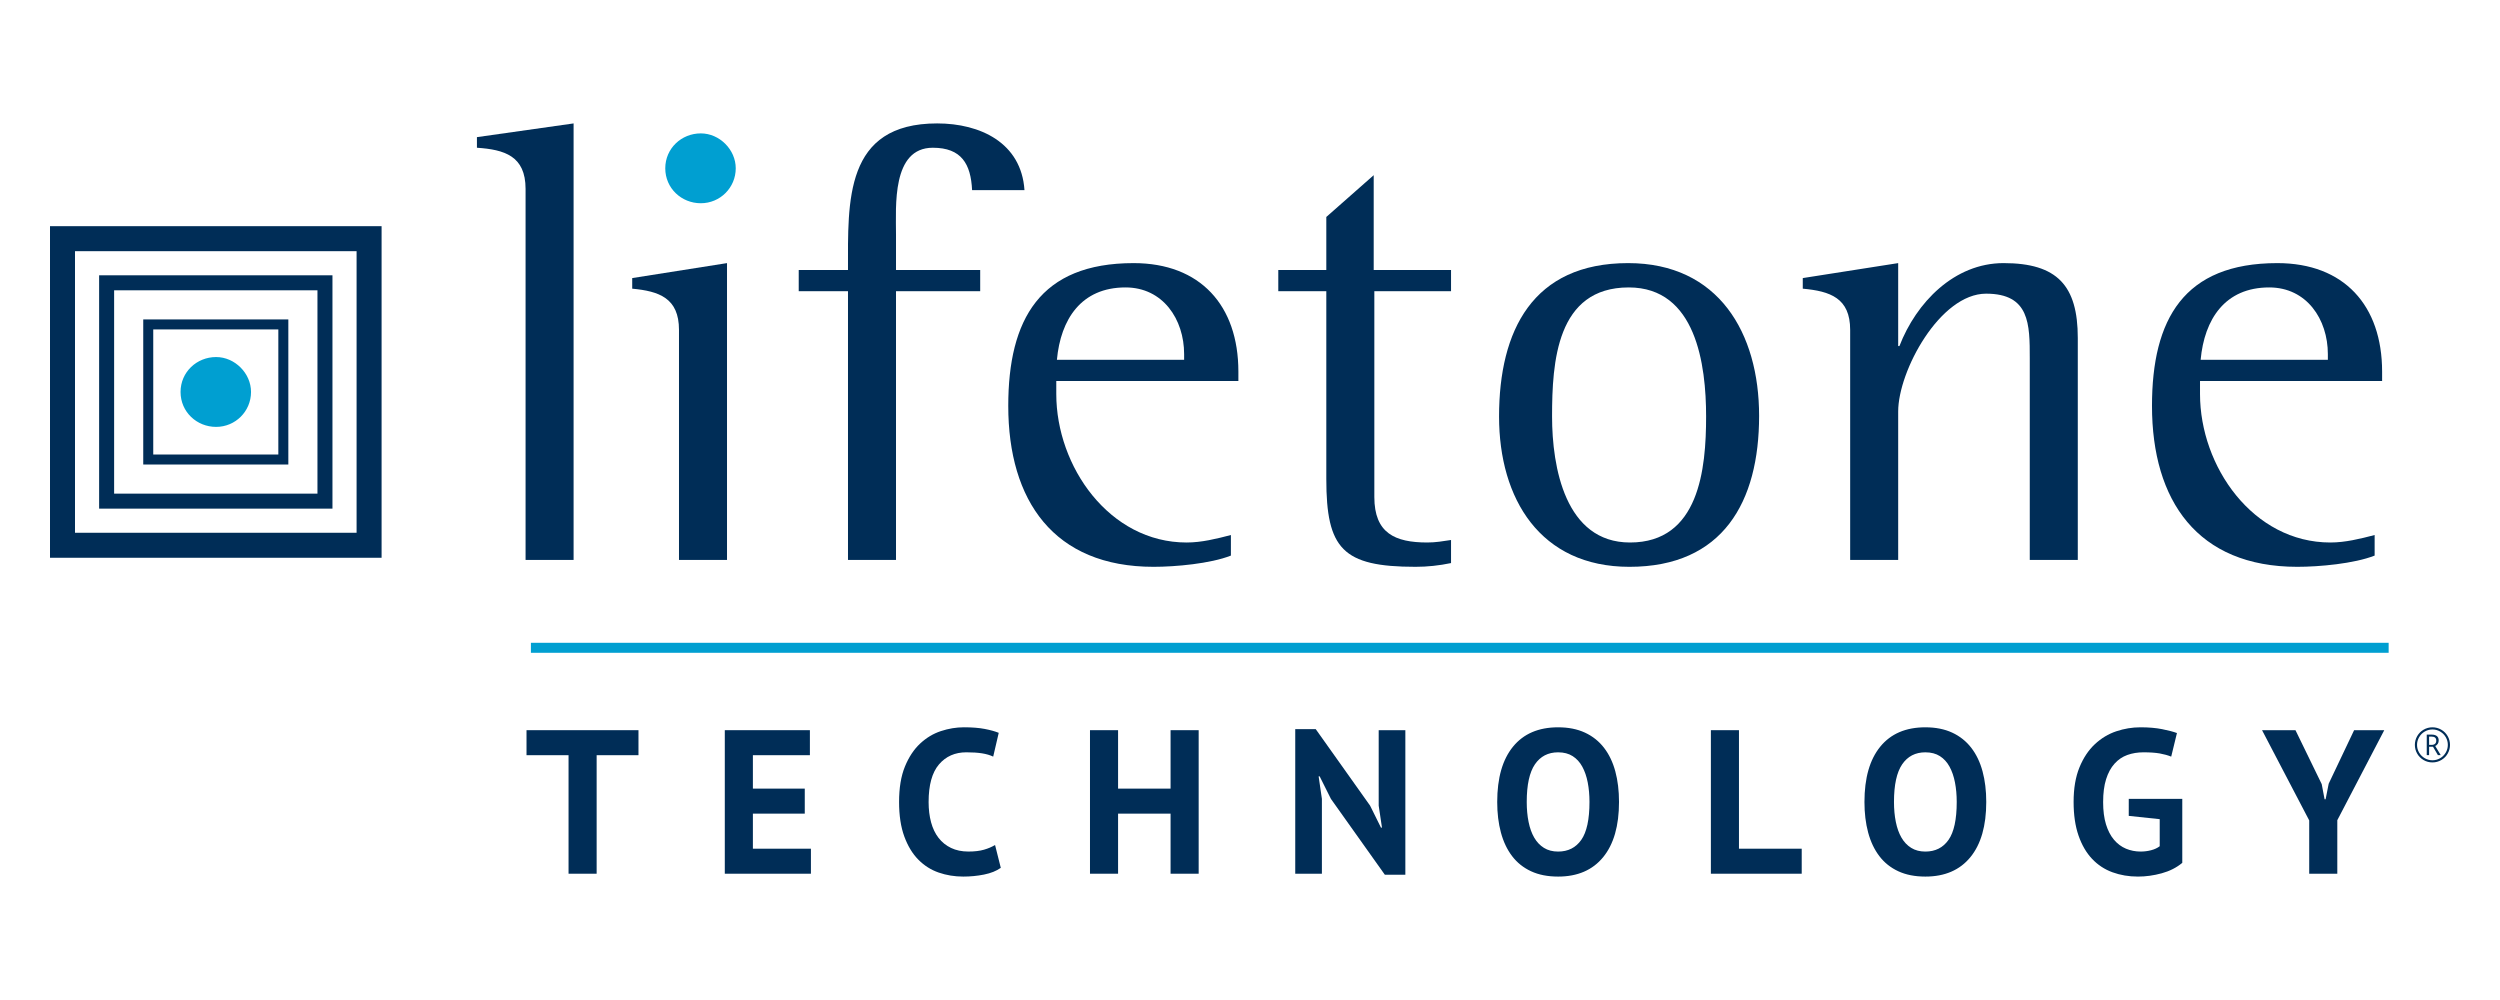
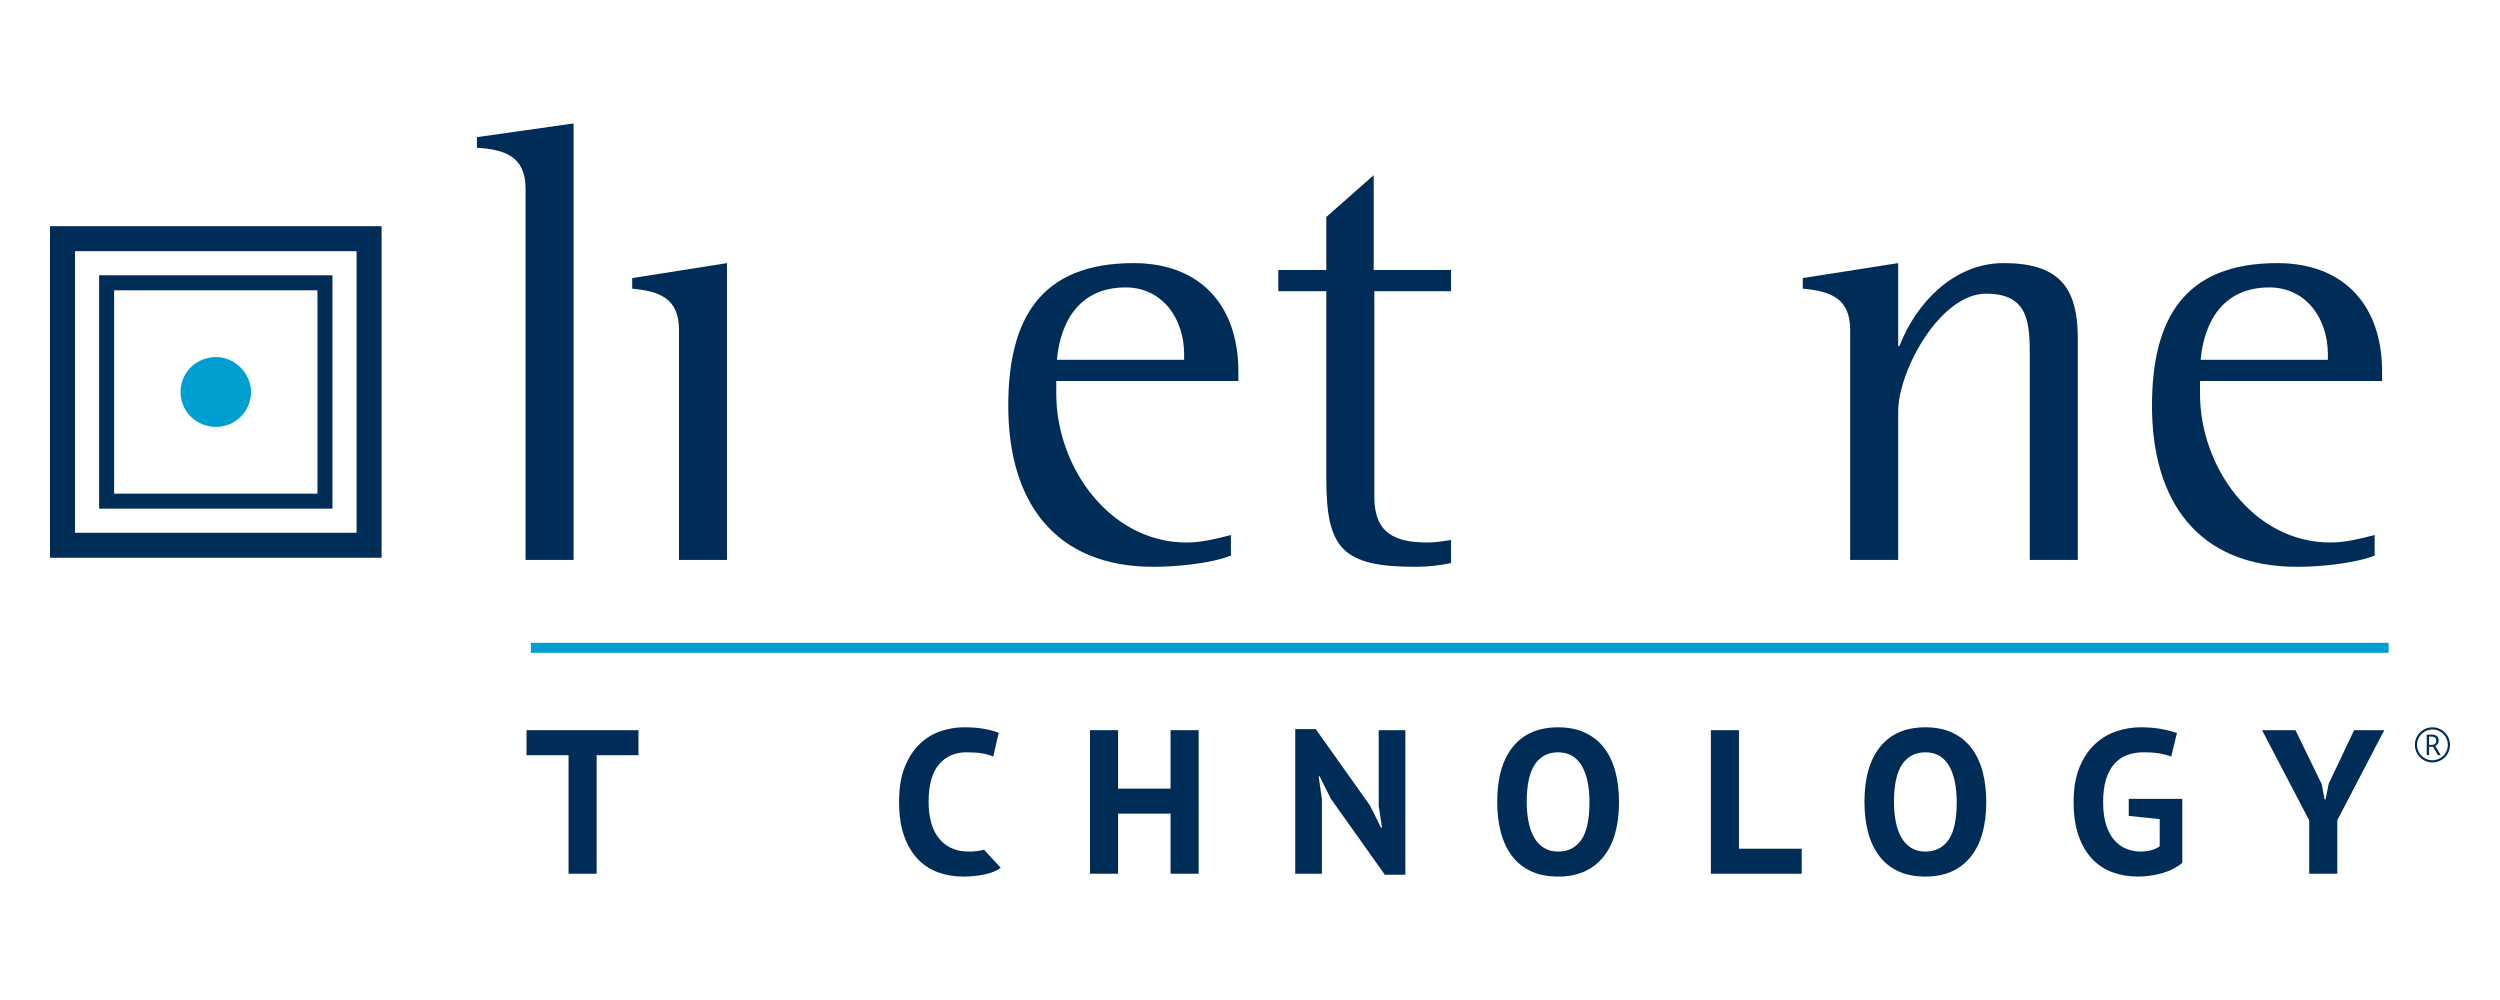
<svg xmlns="http://www.w3.org/2000/svg" version="1.1" id="Layer_1" x="0px" y="0px" viewBox="0 0 500 200" style="enable-background:new 0 0 500 200;" xml:space="preserve">
  <style type="text/css">
	.st0{fill:#002D57;}
	.st1{fill:#009FD1;}
</style>
  <path class="st0" d="M105.115,111.992v-74.212c0-6.61-4.241-7.858-9.729-8.232V27.427  l19.333-2.744v87.309H105.115z" />
  <path class="st0" d="M135.798,111.992V65.967c0-6.361-3.991-7.733-9.355-8.232v-2.12  l18.959-2.993v59.369H135.798z" />
-   <path class="st1" d="M140.163,40.648c-3.867,0-7.109-2.993-7.109-6.984  s3.242-6.985,7.109-6.985c3.742,0,6.985,3.243,6.985,6.985  C147.148,37.53,144.03,40.648,140.163,40.648z" />
  <path class="st1" d="M43.22,85.379c-3.867,0-7.109-2.993-7.109-6.984  c0-3.991,3.242-6.985,7.109-6.985c3.742,0,6.985,3.243,6.985,6.985  C50.205,82.261,47.087,85.379,43.22,85.379z" />
-   <path class="st0" d="M169.598,111.992V58.235h-9.853v-4.241h9.853  c0-13.72-0.748-29.311,17.836-29.311c8.606,0,16.838,3.866,17.462,13.346h-10.477  c-0.25-5.238-2.12-8.481-7.858-8.481c-8.232,0-7.359,11.724-7.359,17.337v7.109  h16.838v4.241h-16.838v53.757H169.598z" />
  <path class="st0" d="M246.18,111.118c-4.116,1.621-11.101,2.245-15.466,2.245  c-19.956,0-29.062-13.221-29.062-32.179c0-17.337,6.361-28.562,25.07-28.562  c13.345,0,20.954,8.481,20.954,21.702v1.871h-36.42v2.62  c0,14.468,10.602,29.685,26.068,29.685c2.994,0,5.987-0.749,8.856-1.497V111.118z   M236.826,70.832c0-6.985-4.241-13.346-11.725-13.346  c-8.855,0-12.971,6.361-13.719,14.469h25.444V70.832z" />
  <path class="st0" d="M290.208,112.615c-2.37,0.499-4.74,0.748-7.109,0.748  c-14.593,0-17.837-3.616-17.837-17.586V58.235h-9.604v-4.241h9.604V43.392  l9.479-8.356v18.958h15.467v4.241h-15.341v41.16  c0,7.235,4.116,9.105,10.601,9.105c1.622,0,3.118-0.25,4.74-0.499V112.615z" />
-   <path class="st0" d="M299.812,83.305c0-17.213,6.735-30.683,25.818-30.683  c18.085,0,26.192,13.969,26.192,30.558c0,17.212-7.234,30.184-25.943,30.184  C308.044,113.363,299.812,99.768,299.812,83.305z M341.221,83.305  c0-10.353-1.996-25.819-15.467-25.819c-14.468,0-15.341,14.967-15.341,25.819  c0,10.102,2.62,25.195,15.591,25.195C339.848,108.5,341.221,93.782,341.221,83.305z" />
  <path class="st0" d="M405.954,111.992V71.705c0-6.861,0-12.971-8.731-12.971  c-9.23,0-17.586,15.466-17.586,23.573v29.685h-9.604V65.967  c0-6.361-3.991-7.733-9.479-8.232v-2.12l19.083-2.993V69.211h0.25  c3.368-8.731,10.975-16.589,20.829-16.589c10.726,0,14.842,4.49,14.842,14.967  v44.403H405.954z" />
  <path class="st0" d="M474.926,111.118c-4.116,1.621-11.101,2.245-15.466,2.245  c-19.956,0-29.062-13.221-29.062-32.179c0-17.337,6.361-28.562,25.07-28.562  c13.345,0,20.954,8.481,20.954,21.702v1.871H440.003v2.62  c0,14.468,10.602,29.685,26.068,29.685c2.994,0,5.987-0.749,8.856-1.497V111.118z   M465.572,70.832c0-6.985-4.241-13.346-11.725-13.346  c-8.855,0-12.971,6.361-13.719,14.469h25.444V70.832z" />
  <g>
    <path class="st0" d="M127.694,151.039h-8.366v23.704h-5.618v-23.704h-8.407v-5.003h22.392   V151.039z" />
-     <path class="st0" d="M144.959,146.036h17.019v5.003h-11.401v6.684h10.376v5.003h-10.376   v7.013h11.606v5.003h-17.224V146.036z" />
-     <path class="st0" d="M200.158,173.567c-0.875,0.624-1.989,1.072-3.343,1.343   c-1.353,0.271-2.741,0.406-4.162,0.406c-1.723,0-3.357-0.266-4.901-0.799   c-1.545-0.533-2.905-1.394-4.081-2.584c-1.176-1.189-2.112-2.734-2.809-4.634   c-0.697-1.9-1.046-4.204-1.046-6.911c0-2.815,0.39-5.174,1.169-7.074   c0.779-1.9,1.79-3.431,3.035-4.593c1.244-1.162,2.631-1.996,4.163-2.502   c1.531-0.506,3.062-0.759,4.593-0.759c1.641,0,3.027,0.109,4.162,0.328   c1.135,0.22,2.071,0.478,2.809,0.779l-1.107,4.757   c-0.629-0.3-1.374-0.519-2.235-0.656c-0.861-0.136-1.907-0.205-3.137-0.205   c-2.269,0-4.095,0.808-5.475,2.424c-1.381,1.617-2.071,4.124-2.071,7.52   c0,1.48,0.164,2.829,0.492,4.048c0.329,1.219,0.827,2.261,1.497,3.123   c0.67,0.863,1.503,1.534,2.502,2.014c0.998,0.479,2.153,0.719,3.465,0.719   c1.23,0,2.269-0.123,3.117-0.369c0.847-0.245,1.585-0.56,2.215-0.943   L200.158,173.567z" />
+     <path class="st0" d="M200.158,173.567c-0.875,0.624-1.989,1.072-3.343,1.343   c-1.353,0.271-2.741,0.406-4.162,0.406c-1.723,0-3.357-0.266-4.901-0.799   c-1.545-0.533-2.905-1.394-4.081-2.584c-1.176-1.189-2.112-2.734-2.809-4.634   c-0.697-1.9-1.046-4.204-1.046-6.911c0-2.815,0.39-5.174,1.169-7.074   c0.779-1.9,1.79-3.431,3.035-4.593c1.244-1.162,2.631-1.996,4.163-2.502   c1.531-0.506,3.062-0.759,4.593-0.759c1.641,0,3.027,0.109,4.162,0.328   c1.135,0.22,2.071,0.478,2.809,0.779l-1.107,4.757   c-0.629-0.3-1.374-0.519-2.235-0.656c-0.861-0.136-1.907-0.205-3.137-0.205   c-2.269,0-4.095,0.808-5.475,2.424c-1.381,1.617-2.071,4.124-2.071,7.52   c0,1.48,0.164,2.829,0.492,4.048c0.329,1.219,0.827,2.261,1.497,3.123   c0.67,0.863,1.503,1.534,2.502,2.014c0.998,0.479,2.153,0.719,3.465,0.719   c1.23,0,2.269-0.123,3.117-0.369L200.158,173.567z" />
    <path class="st0" d="M234.114,162.727h-10.499v12.016h-5.618v-28.707h5.618v11.688h10.499   v-11.688h5.619v28.707h-5.619V162.727z" />
    <path class="st0" d="M266.183,159.774l-2.255-4.511h-0.205l0.656,4.511v14.969h-5.331   v-28.912h4.101l10.868,15.297l2.173,4.388h0.205l-0.656-4.388v-15.092h5.332v28.912   h-4.101L266.183,159.774z" />
    <path class="st0" d="M299.442,160.389c0-4.784,1.052-8.468,3.158-11.052   c2.105-2.584,5.112-3.875,9.022-3.875c2.051,0,3.841,0.355,5.372,1.066   c1.531,0.711,2.802,1.723,3.814,3.035c1.012,1.313,1.764,2.885,2.256,4.716   c0.492,1.832,0.738,3.869,0.738,6.11c0,4.785-1.06,8.469-3.178,11.053   c-2.12,2.583-5.12,3.875-9.002,3.875c-2.078,0-3.883-0.355-5.413-1.066   c-1.531-0.711-2.796-1.722-3.794-3.034c-0.998-1.313-1.743-2.884-2.235-4.716   C299.688,164.668,299.442,162.632,299.442,160.389z M305.348,160.389   c0,1.45,0.123,2.783,0.369,3.999c0.245,1.216,0.621,2.263,1.127,3.137   c0.506,0.875,1.155,1.558,1.948,2.051c0.793,0.492,1.735,0.738,2.829,0.738   c1.996,0,3.541-0.779,4.635-2.338c1.093-1.558,1.64-4.086,1.64-7.587   c0-1.394-0.116-2.692-0.349-3.896c-0.232-1.202-0.594-2.255-1.087-3.158   c-0.492-0.902-1.135-1.606-1.928-2.111c-0.793-0.506-1.764-0.759-2.912-0.759   c-1.996,0-3.541,0.799-4.634,2.399C305.895,154.463,305.348,156.972,305.348,160.389z   " />
    <path class="st0" d="M360.342,174.743h-18.167v-28.707h5.618v23.704h12.549V174.743z" />
    <path class="st0" d="M372.891,160.389c0-4.784,1.052-8.468,3.158-11.052   c2.105-2.584,5.112-3.875,9.022-3.875c2.051,0,3.841,0.355,5.372,1.066   c1.531,0.711,2.802,1.723,3.814,3.035c1.012,1.313,1.764,2.885,2.256,4.716   c0.492,1.832,0.738,3.869,0.738,6.11c0,4.785-1.06,8.469-3.178,11.053   c-2.12,2.583-5.12,3.875-9.002,3.875c-2.078,0-3.883-0.355-5.413-1.066   c-1.531-0.711-2.796-1.722-3.794-3.034c-0.998-1.313-1.743-2.884-2.235-4.716   C373.137,164.668,372.891,162.632,372.891,160.389z M378.797,160.389   c0,1.45,0.123,2.783,0.369,3.999c0.245,1.216,0.621,2.263,1.127,3.137   c0.506,0.875,1.155,1.558,1.948,2.051c0.793,0.492,1.735,0.738,2.829,0.738   c1.996,0,3.541-0.779,4.635-2.338c1.093-1.558,1.64-4.086,1.64-7.587   c0-1.394-0.116-2.692-0.349-3.896c-0.232-1.202-0.594-2.255-1.087-3.158   c-0.492-0.902-1.135-1.606-1.928-2.111s-1.764-0.759-2.912-0.759   c-1.996,0-3.541,0.799-4.634,2.399C379.343,154.463,378.797,156.972,378.797,160.389z   " />
    <path class="st0" d="M425.753,159.774h10.703v12.795   c-1.148,0.957-2.522,1.655-4.121,2.091c-1.6,0.438-3.179,0.656-4.737,0.656   c-1.832,0-3.534-0.287-5.105-0.861c-1.572-0.574-2.932-1.469-4.081-2.686   c-1.148-1.216-2.051-2.768-2.707-4.655c-0.656-1.887-0.984-4.128-0.984-6.726   c0-2.706,0.39-5.009,1.169-6.91c0.779-1.9,1.804-3.445,3.076-4.634   c1.272-1.19,2.7-2.051,4.286-2.584c1.585-0.533,3.199-0.799,4.839-0.799   c1.641,0,3.082,0.123,4.326,0.369c1.244,0.246,2.235,0.507,2.973,0.779   l-1.148,4.716c-0.684-0.273-1.449-0.485-2.296-0.636   c-0.848-0.15-1.928-0.225-3.24-0.225c-1.176,0-2.255,0.178-3.24,0.533   c-0.984,0.355-1.839,0.937-2.563,1.743c-0.725,0.806-1.285,1.839-1.681,3.096   c-0.397,1.258-0.595,2.789-0.595,4.593c0,1.722,0.191,3.205,0.574,4.449   c0.383,1.244,0.916,2.27,1.6,3.076c0.683,0.806,1.483,1.401,2.398,1.784   c0.916,0.383,1.893,0.574,2.932,0.574c0.711,0,1.408-0.088,2.091-0.266   c0.683-0.178,1.257-0.444,1.723-0.8v-5.413l-6.193-0.656V159.774z" />
    <path class="st0" d="M461.841,164.08l-9.432-18.044h6.685l5.249,10.786l0.574,3.035h0.205   l0.616-3.117l5.085-10.703h6.029l-9.391,18.003v10.703h-5.619V164.08z" />
  </g>
  <g>
    <rect x="106.181" y="128.559" class="st1" width="371.548" height="2" />
  </g>
  <path class="st0" d="M71.317,50.236v56.317H15V50.236H71.317 M76.317,45.236H10v66.317h66.317  V45.236L76.317,45.236z" />
  <path class="st0" d="M63.492,58.06v40.667H22.825V58.06H63.492 M66.492,55.06H19.825  v46.667h46.667V55.06L66.492,55.06z" />
  <g>
-     <path class="st0" d="M57.667,92.903H28.649V63.885h29.018V92.903z M30.649,90.903h25.018   V65.885H30.649V90.903z" />
-   </g>
+     </g>
  <g>
    <path class="st0" d="M482.973,148.976c0-0.623,0.156-1.207,0.467-1.752   c0.311-0.545,0.74-0.975,1.285-1.29c0.545-0.315,1.132-0.472,1.761-0.472   c0.623,0,1.207,0.156,1.752,0.467c0.545,0.311,0.975,0.74,1.29,1.285   C489.843,147.759,490,148.346,490,148.976c0,0.614-0.151,1.19-0.453,1.729   c-0.302,0.539-0.726,0.97-1.271,1.294c-0.545,0.324-1.142,0.486-1.789,0.486   c-0.645,0-1.24-0.161-1.785-0.483c-0.545-0.323-0.969-0.753-1.273-1.292   C483.125,150.17,482.973,149.592,482.973,148.976z M483.408,148.976   c0,0.554,0.138,1.068,0.413,1.54c0.276,0.472,0.65,0.846,1.124,1.124   c0.473,0.277,0.987,0.416,1.542,0.416c0.554,0,1.068-0.138,1.539-0.414   c0.472-0.275,0.847-0.65,1.124-1.124c0.277-0.473,0.416-0.987,0.416-1.542   c0-0.542-0.133-1.048-0.4-1.518c-0.266-0.47-0.639-0.849-1.116-1.135   c-0.478-0.287-0.999-0.43-1.563-0.43c-0.548,0-1.06,0.138-1.535,0.413   c-0.475,0.276-0.851,0.653-1.128,1.133   C483.546,147.918,483.408,148.43,483.408,148.976z M487.739,148.102   c0,0.246-0.06,0.463-0.18,0.652c-0.12,0.189-0.292,0.336-0.516,0.442   l1.107,1.836h-0.565l-0.981-1.682h-0.785v1.682h-0.472v-4.111h0.986   c0.445,0,0.791,0.097,1.037,0.29S487.739,147.7,487.739,148.102z M485.818,148.976   h0.523c0.283,0,0.506-0.072,0.668-0.217c0.162-0.145,0.243-0.356,0.243-0.633   c0-0.536-0.307-0.804-0.92-0.804h-0.514V148.976z" />
  </g>
</svg>